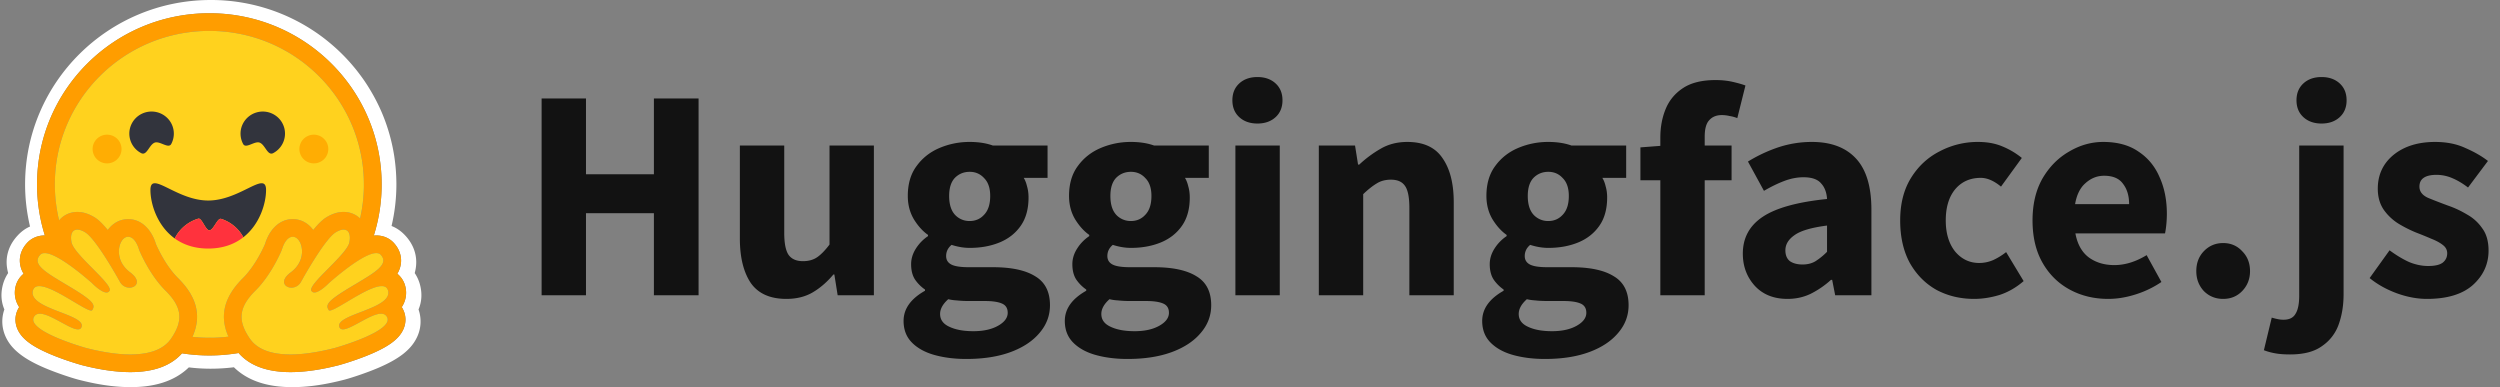
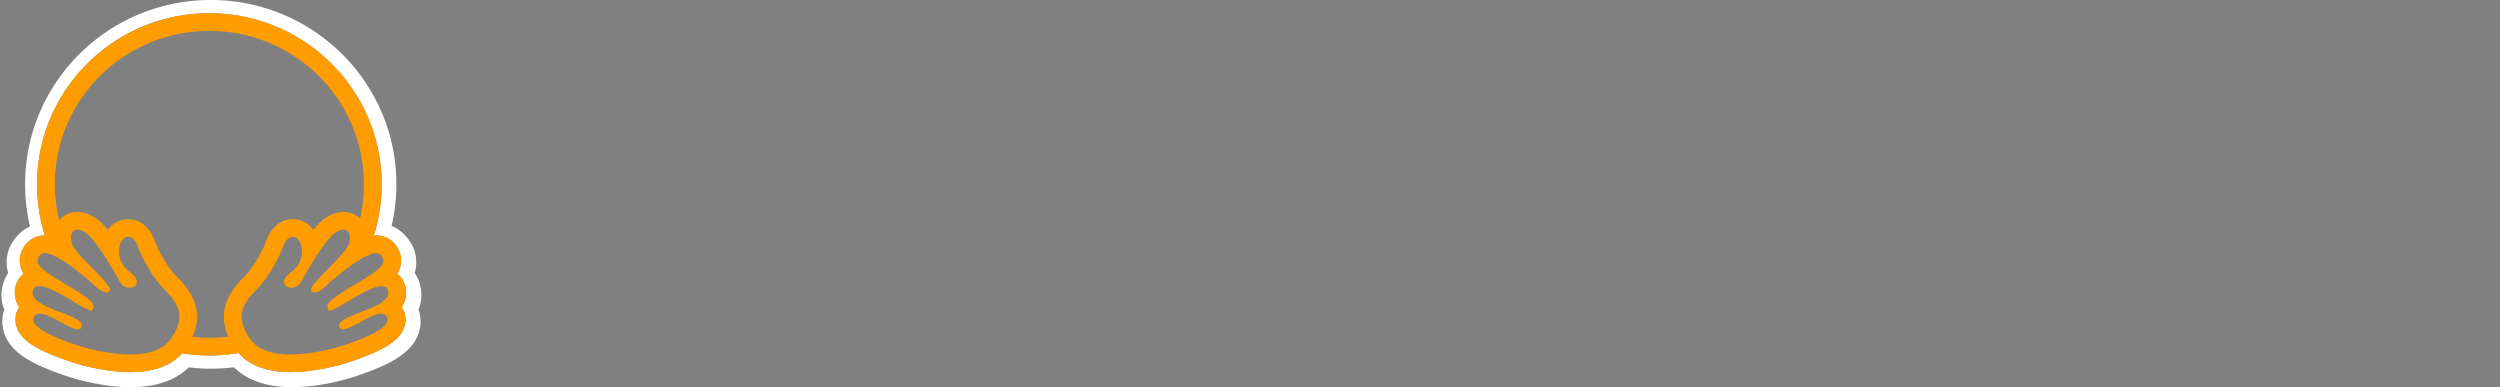
<svg xmlns="http://www.w3.org/2000/svg" width="381" height="59" fill="none" viewBox="0 0 381 59">
  <rect x="0" y="0" width="381" height="59" fill="#808080" stroke="none" />
  <path fill="#fff" d="M64.003 43.372a5.834 5.834 0 0 0-.8-1.757c.078-.283.137-.57.176-.86.258-1.845-.386-3.533-1.599-4.84-.657-.713-1.362-1.184-2.108-1.473.49-2.08.738-4.21.739-6.347a29.12 29.12 0 0 0-.325-4.28 27.92 27.92 0 0 0-1.897-6.661 28.29 28.29 0 0 0-1.877-3.627 25.109 25.109 0 0 0-1.525-2.24 21.377 21.377 0 0 0-.84-1.064 28.034 28.034 0 0 0-3.837-3.81 25.382 25.382 0 0 0-1.064-.835A28.315 28.315 0 0 0 32.118 0C16.491 0 3.825 12.578 3.825 28.096c0 2.164.252 4.32.752 6.426-.671.29-1.314.74-1.91 1.393-1.214 1.306-1.858 2.988-1.6 4.832.039.293.098.583.176.868a5.844 5.844 0 0 0-.8 1.757c-.372 1.407-.25 2.676.224 3.788-.515 1.454-.386 3.002.284 4.347.488.983 1.187 1.744 2.047 2.423 1.024.808 2.304 1.494 3.85 2.153 1.843.78 4.093 1.514 5.116 1.783 2.643.68 5.177 1.11 7.746 1.131 3.66.034 6.81-.82 9.067-3.008 1.108.135 2.224.203 3.341.202a29.32 29.32 0 0 0 3.53-.22c2.25 2.2 5.414 3.063 9.087 3.028 2.568-.02 5.102-.451 7.739-1.132 1.03-.269 3.279-1.002 5.123-1.783 1.545-.66 2.826-1.346 3.856-2.152.854-.68 1.552-1.44 2.04-2.423a5.54 5.54 0 0 0 .291-4.347c.47-1.112.592-2.384.219-3.79Zm-2.623 3.694c.52.979.553 2.084.095 3.114-.695 1.56-2.42 2.79-5.773 4.11a44.217 44.217 0 0 1-4.01 1.35c-2.756.71-5.25 1.07-7.408 1.07-3.574 0-6.233-.979-7.92-2.913a26.737 26.737 0 0 1-8.622.05c-1.689 1.901-4.333 2.864-7.877 2.864-2.159 0-4.652-.36-7.409-1.07-.017-.005-1.925-.53-4.01-1.351-3.351-1.32-5.078-2.548-5.772-4.11-.458-1.03-.425-2.135.094-3.114.048-.09.1-.18.155-.265a3.935 3.935 0 0 1-.537-3.191 3.572 3.572 0 0 1 1.21-1.89 3.917 3.917 0 0 1-.537-1.489c-.166-1.146.217-2.29 1.078-3.223.672-.726 1.62-1.126 2.67-1.126h.029a25.893 25.893 0 0 1-1.191-7.787c0-14.401 11.757-26.078 26.261-26.078s26.261 11.675 26.261 26.078a25.876 25.876 0 0 1-1.199 7.807c.127-.013.251-.019.373-.019 1.05 0 2 .4 2.67 1.126.862.932 1.245 2.077 1.078 3.223a3.919 3.919 0 0 1-.537 1.488 3.57 3.57 0 0 1 1.21 1.891 3.922 3.922 0 0 1-.536 3.19c.055.086.107.174.154.265Z" />
  <path fill="#FF9D00" d="M61.226 46.802a3.934 3.934 0 0 0 .537-3.191 3.574 3.574 0 0 0-1.21-1.891c.278-.455.46-.96.537-1.488.166-1.146-.217-2.29-1.079-3.223-.67-.726-1.62-1.126-2.67-1.126a3.83 3.83 0 0 0-.373.019 25.882 25.882 0 0 0 1.197-7.806c0-14.402-11.757-26.078-26.26-26.078-14.503 0-26.26 11.675-26.26 26.078a25.895 25.895 0 0 0 1.19 7.787h-.028c-1.05 0-2 .399-2.67 1.125-.862.932-1.245 2.078-1.078 3.223.076.527.259 1.034.537 1.489a3.57 3.57 0 0 0-1.21 1.89 3.925 3.925 0 0 0 .537 3.192 3.555 3.555 0 0 0-.155.265c-.519.979-.552 2.084-.094 3.114.695 1.56 2.42 2.79 5.773 4.11a44.37 44.37 0 0 0 4.01 1.35c2.756.71 5.25 1.07 7.408 1.07 3.544 0 6.188-.962 7.877-2.864 2.858.45 5.77.434 8.622-.049 1.687 1.934 4.346 2.914 7.92 2.914 2.159 0 4.652-.36 7.409-1.071.017-.005 1.925-.53 4.01-1.35 3.351-1.32 5.078-2.55 5.772-4.11.458-1.03.425-2.135-.094-3.114-.047-.091-.1-.18-.155-.265Zm-34.692 4.067c-.146.253-.301.5-.467.739a4.729 4.729 0 0 1-1.677 1.48c-1.274.69-2.887.931-4.525.931-2.588 0-5.241-.601-6.728-.984-.074-.019-9.115-2.555-7.97-4.714.192-.363.51-.508.908-.508 1.612 0 4.547 2.383 5.808 2.383.282 0 .481-.119.562-.41.538-1.914-8.17-2.719-7.437-5.491.13-.49.48-.69.974-.69 2.131 0 6.914 3.722 7.914 3.722.077 0 .132-.023.162-.07l.013-.021c.47-.77.2-1.33-3.017-3.286l-.309-.187c-3.54-2.127-6.023-3.408-4.61-4.935.162-.176.392-.254.672-.254.332 0 .734.11 1.177.295 1.869.783 4.46 2.918 5.542 3.849.17.147.34.295.508.445 0 0 1.37 1.415 2.198 1.415a.505.505 0 0 0 .463-.26c.587-.983-5.458-5.532-5.799-7.41-.23-1.271.163-1.915.89-1.915.346 0 .768.146 1.233.44 1.445.91 4.235 5.67 5.256 7.523.343.62.927.883 1.454.883 1.045 0 1.862-1.032.096-2.343-2.655-1.972-1.723-5.196-.456-5.395a1.04 1.04 0 0 1 .163-.012c1.152 0 1.66 1.97 1.66 1.97s1.49 3.716 4.049 6.255c2.321 2.305 2.646 4.196 1.293 6.555Zm8.274.435-.132.016-.227.026-.358.035-.116.01-.107.009-.15.012-.168.012-.166.01-.037.003-.131.008-.056.003a12.85 12.85 0 0 1-.155.007l-.18.008-.165.005-.109.004h-.056l-.102.002h-.054l-.102.001-.14.002h-.193c-.153 0-.305-.001-.457-.005l-.123-.002-.105-.003-.13-.004-.162-.006-.146-.006-.038-.002-.139-.007-.115-.007-.09-.005a25.63 25.63 0 0 1-.338-.023l-.119-.01-.148-.013-.175-.016a19.209 19.209 0 0 1-.291-.03h-.005c1.42-3.145.702-6.083-2.168-8.93-1.882-1.867-3.134-4.623-3.394-5.228-.525-1.792-1.917-3.783-4.228-3.783-.195 0-.39.016-.583.046-1.013.158-1.898.737-2.529 1.607-.682-.842-1.345-1.512-1.945-1.89-.905-.57-1.807-.859-2.686-.859-1.097 0-2.078.448-2.761 1.26l-.018.02-.038-.16-.002-.008a22.484 22.484 0 0 1-.327-1.67c0-.003 0-.007-.002-.01l-.02-.128a20.02 20.02 0 0 1-.053-.376l-.023-.172-.021-.17-.019-.164-.002-.014a24.323 24.323 0 0 1-.065-.667l-.007-.085-.01-.146a5.139 5.139 0 0 1-.009-.12l-.002-.028a16.086 16.086 0 0 1-.02-.335l-.009-.175L8.376 29l-.002-.047-.004-.14-.004-.12c0-.049-.002-.096-.003-.144l-.002-.151c0-.05 0-.1-.002-.151v-.151C8.36 15.18 18.903 4.71 31.91 4.71s23.55 10.47 23.55 23.385v.302l-.003.15-.003.126c0 .037-.002.074-.003.11 0 .047-.003.094-.004.142v.003l-.007.164-.006.144-.002.034-.008.153c-.019.328-.044.655-.075.982v.004c-.005.054-.01.108-.017.161l-.014.127-.027.248-.016.126-.02.148-.022.16-.026.18-.022.142-.025.16a7.094 7.094 0 0 1-.028.16l-.028.16a18.139 18.139 0 0 1-.155.792l-.034.157-.035.157c-.663-.64-1.54-.988-2.509-.988-.878 0-1.781.288-2.685.857-.6.379-1.263 1.049-1.946 1.891-.632-.87-1.517-1.45-2.529-1.607a3.762 3.762 0 0 0-.583-.046c-2.312 0-3.702 1.991-4.228 3.782-.261.605-1.514 3.362-3.397 5.231-2.868 2.838-3.591 5.763-2.194 8.896Zm24.312-6.297-.009.027a1.673 1.673 0 0 1-.157.307c-.052.077-.11.15-.171.22-.014.016-.028.032-.044.047a2.375 2.375 0 0 1-.069.07c-.418.412-1.055.773-1.776 1.104-.082.037-.165.074-.249.11l-.083.037a6.506 6.506 0 0 1-.17.072 7.68 7.68 0 0 1-.17.072l-.174.071c-.406.166-.821.324-1.226.48l-.174.067-.17.066c-.115.044-.227.089-.338.133l-.165.066-.162.065-.08.034-.157.065c-1.192.509-2.05 1.026-1.87 1.667a.672.672 0 0 0 .139.257c.212.219.597.184 1.083.01.069-.024.137-.05.204-.078l.043-.017c.11-.047.229-.1.349-.156l.09-.043c.596-.29 1.27-.678 1.938-1.032.268-.144.54-.28.814-.409.633-.296 1.228-.506 1.707-.506.225 0 .423.046.588.151l.028.018a.898.898 0 0 1 .293.339c.236.446.038.907-.425 1.36-.445.435-1.136.861-1.922 1.256l-.177.087c-2.34 1.14-5.404 2-5.446 2.011-.817.21-1.984.486-3.3.693l-.195.03-.032.004a21.82 21.82 0 0 1-.897.118l-.028.003a21.53 21.53 0 0 1-1.665.125h-.008c-.201.007-.402.01-.604.01h-.232a14.545 14.545 0 0 1-.92-.04c-.006 0-.014 0-.021-.002a10.045 10.045 0 0 1-.668-.072 18.556 18.556 0 0 1-.448-.07l-.102-.02h-.007a8.03 8.03 0 0 1-.322-.068 6.257 6.257 0 0 1-.186-.044l-.037-.01-.09-.023-.016-.004-.096-.028-.104-.03-.012-.004-.09-.027c-.035-.01-.069-.022-.103-.033l-.083-.027-.061-.022a6.805 6.805 0 0 1-.176-.064l-.056-.022-.045-.017a7.278 7.278 0 0 1-.263-.11l-.057-.029-.01-.004a5.504 5.504 0 0 1-.18-.086l-.013-.006-.057-.03a4.968 4.968 0 0 1-.298-.169l-.054-.032a2.54 2.54 0 0 1-.08-.051l-.069-.046-.075-.05-.045-.033a3.472 3.472 0 0 1-.139-.103l-.072-.055a4.863 4.863 0 0 1-.086-.07l-.07-.06-.002-.002a3.59 3.59 0 0 1-.147-.133l-.002-.003a2.597 2.597 0 0 1-.073-.072l-.072-.072-.07-.075-.066-.074-.007-.008a3.884 3.884 0 0 1-.315-.405l-.038-.057a7.093 7.093 0 0 1-.15-.225 5.846 5.846 0 0 1-.105-.166l-.064-.104-.008-.014-.06-.101a.984.984 0 0 1-.032-.055l-.032-.058-.018-.031-.011-.02a5.04 5.04 0 0 1-.061-.112l-.028-.05-.028-.053-.028-.052a8.401 8.401 0 0 1-.198-.422l-.022-.053-.042-.103a5.144 5.144 0 0 1-.26-.864c-.004-.017-.008-.034-.01-.05a3.542 3.542 0 0 1-.046-.298l-.005-.05a3.5 3.5 0 0 1-.016-.197l-.002-.05a2.47 2.47 0 0 1-.002-.098c-.018-1.318.654-2.586 2.09-4.012 2.56-2.538 4.05-6.253 4.05-6.253s.04-.156.123-.38a4.121 4.121 0 0 1 .201-.466l.012-.024c.051-.102.108-.202.169-.3l.043-.067a2.189 2.189 0 0 1 .233-.297l.037-.038a1.33 1.33 0 0 1 .509-.342l.024-.008a1.14 1.14 0 0 1 .106-.028l.01-.002a.97.97 0 0 1 .122-.016h.004l.065-.002a.766.766 0 0 1 .164.012c.23.037.45.173.639.383a1.864 1.864 0 0 1 .298.446l.039.08a3.091 3.091 0 0 1 .224.735 3.527 3.527 0 0 1 .046.727c-.017.4-.1.796-.245 1.17l-.041.104a3.207 3.207 0 0 1-.174.358l-.058.102c-.05.084-.104.168-.162.252l-.035.05a4.23 4.23 0 0 1-.458.533 4.793 4.793 0 0 1-.528.454c-.187.138-.362.29-.524.456-.467.486-.576.916-.471 1.241a.81.81 0 0 0 .176.296l.017.017.017.017a.884.884 0 0 0 .053.047l.019.015c.045.034.093.065.143.092.014.008.027.016.044.023.054.027.11.05.166.067l.048.015.02.005.029.008.023.006.026.005.026.005.025.004a.485.485 0 0 0 .055.009l.018.002.032.004.02.002.033.002h.019l.034.002h.108l.03-.002.036-.002.043-.004.04-.005a1.573 1.573 0 0 0 .39-.102l.05-.02a1.489 1.489 0 0 0 .24-.13c.071-.047.139-.098.201-.156l.044-.04a.406.406 0 0 0 .021-.021l.041-.043c.1-.108.186-.228.257-.357a70.548 70.548 0 0 1 1.911-3.244l.091-.146.093-.145.139-.218.046-.073c.155-.24.312-.48.472-.717l.095-.14c.19-.28.38-.552.568-.811l.093-.128c.205-.28.417-.554.638-.821l.088-.105c.015-.017.028-.034.044-.05l.086-.1.043-.048.083-.093.042-.046a6.85 6.85 0 0 1 .123-.128l.08-.082a3.23 3.23 0 0 1 .52-.427l.043-.028c.041-.028.084-.054.129-.077.734-.414 1.342-.445 1.693-.097.212.21.329.56.322 1.045l-.001.065v.024a.796.796 0 0 1-.004.067c0 .028-.003.055-.006.083l-.007.073-.002.021a1.293 1.293 0 0 1-.008.066c0 .006 0 .013-.003.02l-.012.087a1.337 1.337 0 0 1-.014.08l-.008.047a1.247 1.247 0 0 1-.03.13c-.025.08-.054.157-.089.233a3.364 3.364 0 0 1-.26.467 7.032 7.032 0 0 1-.417.577l-.048.061c-.173.214-.351.423-.535.628l-.058.065c-.079.087-.158.174-.24.262l-.06.066-.125.132a5.16 5.16 0 0 1-.126.134l-.128.134-.13.134-.13.135-.264.27c-1.26 1.283-2.588 2.562-3.037 3.36a1.6 1.6 0 0 0-.081.16c-.064.145-.091.269-.073.37a.28.28 0 0 0 .035.093.583.583 0 0 0 .144.164.526.526 0 0 0 .318.096h.035l.036-.003.037-.004.03-.005c.004 0 .008 0 .012-.002l.028-.005.007-.002.03-.006.012-.003.032-.009.039-.011a1.568 1.568 0 0 0 .283-.114l.041-.02c.1-.051.197-.107.291-.167l.042-.028a.642.642 0 0 0 .041-.027l.041-.028.022-.015.06-.041c.056-.038.108-.078.16-.117l.005-.004.083-.064c.114-.09.222-.18.32-.265l.066-.056.006-.006.034-.03.211-.193.025-.024.058-.055.035-.034.013-.012.003-.004.036-.036.023-.023.003-.003.011-.01.014-.012.004-.004.011-.01.064-.055.035-.032a2.2 2.2 0 0 0 .056-.05l.042-.037.023-.02.045-.039.065-.057.035-.03.488-.416.078-.065.127-.107.131-.108c.17-.141.355-.29.55-.446l.127-.102a64.683 64.683 0 0 1 .473-.368 31.406 31.406 0 0 1 1.169-.86l.119-.083.25-.17.076-.05c.148-.101.3-.199.452-.294l.075-.048.075-.046.224-.136.075-.044.148-.086.146-.083.03-.016.115-.063.143-.075.072-.036.069-.035.072-.035a6.725 6.725 0 0 1 .607-.26l.127-.045.111-.035.013-.004.057-.017.006-.001c.04-.012.08-.022.118-.03h.003a2.379 2.379 0 0 1 .491-.065h.026c.034 0 .068.002.101.006.015 0 .03.003.046.005h.006c.015.001.03.003.045.007l.043.008h.005a.815.815 0 0 1 .36.186l.01.008a.23.23 0 0 1 .015.015l.015.017a1.7 1.7 0 0 1 .306.441l.012.028a1.015 1.015 0 0 1 .013.788 1.44 1.44 0 0 1-.105.22 2.517 2.517 0 0 1-.342.448l-.028.03a4.153 4.153 0 0 1-.129.13l-.061.057-.064.059-.033.029a6.442 6.442 0 0 1-.4.326 13.162 13.162 0 0 1-.901.63c-.286.186-.574.367-.866.544-.611.373-1.289.772-2.011 1.206l-.188.113c-.204.124-.398.242-.58.355l-.091.058-.174.11-.344.22-.092.061-.135.088-.044.028-.134.09-.071.048-.083.058-.078.053c-.13.091-.25.178-.36.26l-.042.032a8.321 8.321 0 0 0-.456.37l-.039.036-.064.06-.043.04-.02.02c-.044.045-.088.09-.13.137l-.02.023a1.922 1.922 0 0 0-.12.152l-.016.022a1.314 1.314 0 0 0-.092.154l-.015.03-.01.024-.007.015-.005.014-.007.019a.79.79 0 0 0-.04.161l-.003.02-.002.017v.098c0 .008 0 .016.002.024l.002.015.003.024a.273.273 0 0 0 .006.034v.002l.007.032.009.034a.822.822 0 0 0 .021.065l.015.039.003.007.011.025.016.035c.017.035.035.07.055.103l.02.035.021.036a.136.136 0 0 0 .013.016l.007.007.008.008.008.006a.15.15 0 0 0 .06.025c.18.04.548-.107 1.037-.364l.088-.046.15-.08.072-.04c.052-.028.105-.06.159-.09l.098-.055c.648-.37 1.42-.845 2.22-1.31l.225-.13.151-.095a24.97 24.97 0 0 1 1.202-.65l.148-.075a12.717 12.717 0 0 1 .855-.39l.104-.042.013-.005c.551-.217 1.051-.351 1.456-.351.087 0 .175.006.261.021h.003c.027.005.053.01.078.017h.005a.814.814 0 0 1 .6.563l.028.088c.066.234.06.482-.019.712Z" />
-   <path fill="#FFD21E" fill-rule="evenodd" d="M55.455 28.247v-.151c0-12.916-10.54-23.385-23.546-23.385S8.359 15.18 8.359 28.096v.151c.002.05.002.1.002.15l.001.112.001.04.001.055.002.088.003.12.005.141.002.047.006.146v.007l.008.17v.005l.01.174.01.161.002.01.009.138v.012l.011.134.001.008.006.077c.019.223.04.445.065.667l.002.014.019.163.02.172.016.116.007.054c.017.126.035.252.054.377l.002.008.018.119a22.5 22.5 0 0 0 .33 1.682v.007l.01.041.029.119.017-.02c.684-.812 1.665-1.26 2.762-1.26.88 0 1.781.29 2.686.858.6.379 1.262 1.049 1.945 1.892.631-.871 1.516-1.45 2.529-1.608a3.8 3.8 0 0 1 .583-.046c2.31 0 3.702 1.991 4.228 3.783.26.605 1.512 3.36 3.4 5.225 2.87 2.848 3.588 5.785 2.168 8.931h.005c.096.011.194.021.291.03l.175.016.02.002.128.01.119.01c.112.009.225.017.338.024l.09.005.07.004.045.003.139.007.038.002.146.006.162.006.13.004h.022c.027.002.055.003.083.003h.03c.183.005.366.007.55.007h.194l.139-.002.102-.001h.054l.047-.002h.111l.11-.004.163-.005.18-.008.156-.007.056-.004.082-.004.049-.003.037-.002.166-.011.167-.012.151-.012.107-.01.116-.01c.196-.017.39-.037.585-.06l.132-.016c-1.398-3.133-.674-6.058 2.184-8.894 1.884-1.87 3.136-4.625 3.397-5.23.526-1.792 1.917-3.783 4.228-3.783.195 0 .39.015.584.046 1.011.158 1.896.736 2.529 1.607.682-.842 1.345-1.513 1.945-1.891.904-.569 1.807-.858 2.685-.858.969 0 1.846.349 2.509.989l.035-.157.034-.156.036-.172a30.175 30.175 0 0 0 .12-.621l.009-.058.018-.102c.01-.053.02-.106.028-.16l.003-.02.022-.14.022-.141v-.002c.016-.104.03-.209.045-.313l.003-.026.02-.148.016-.126.028-.248.01-.1.003-.026.017-.162v-.004l.012-.128c.022-.243.04-.488.056-.733l.007-.121v-.002l.008-.152.002-.033c.005-.103.01-.205.013-.308v-.003l.001-.04a2.28 2.28 0 0 0 .003-.102v-.014c.002-.032.003-.064.003-.097l.001-.027.002-.097v-.028c.002-.04.003-.082.003-.123v-.151ZM26.068 51.608c1.865-2.716 1.732-4.754-.826-7.294-2.56-2.54-4.049-6.254-4.049-6.254s-.556-2.157-1.823-1.959c-1.268.198-2.198 3.422.456 5.395 2.655 1.974-.528 3.312-1.55 1.46-1.021-1.852-3.81-6.613-5.257-7.523-1.446-.91-2.463-.4-2.122 1.476.17.932 1.744 2.522 3.215 4.008 1.493 1.507 2.88 2.906 2.583 3.401-.588.984-2.66-1.155-2.66-1.155S7.548 37.3 6.136 38.828c-1.302 1.408.706 2.605 3.8 4.45l.81.485c3.54 2.128 3.816 2.69 3.313 3.495-.185.297-1.37-.41-2.827-1.278-2.485-1.481-5.76-3.434-6.223-1.686-.4 1.513 2.01 2.44 4.195 3.28 1.821.701 3.487 1.342 3.241 2.211-.253.902-1.63.15-3.134-.672-1.689-.923-3.54-1.934-4.145-.793-1.144 2.157 7.896 4.696 7.97 4.715 2.922.752 10.34 2.346 12.932-1.427Zm12.014 0c-1.865-2.716-1.732-4.754.826-7.294 2.56-2.54 4.049-6.254 4.049-6.254s.556-2.157 1.823-1.959c1.268.198 2.198 3.422-.456 5.395-2.655 1.974.528 3.312 1.55 1.46 1.022-1.852 3.81-6.613 5.255-7.523 1.447-.91 2.464-.4 2.123 1.476-.17.932-1.744 2.522-3.216 4.008-1.492 1.507-2.878 2.906-2.582 3.401.588.984 2.661-1.156 2.661-1.156s6.487-5.862 7.9-4.335c1.3 1.408-.707 2.605-3.8 4.45-.271.162-.542.323-.812.486-3.54 2.127-3.815 2.689-3.312 3.494.185.297 1.37-.41 2.827-1.278 2.485-1.481 5.76-3.434 6.223-1.686.4 1.513-2.01 2.44-4.195 3.28-1.821.701-3.487 1.342-3.242 2.211.254.902 1.63.15 3.134-.672 1.688-.923 3.54-1.935 4.145-.793 1.144 2.158-7.897 4.695-7.97 4.713-2.921.755-10.34 2.35-12.93-1.424Z" clip-rule="evenodd" />
-   <path fill="#32343D" fill-rule="evenodd" d="M39.556 21.73c.368.13.641.522.9.895.352.505.679.975 1.18.71a3.376 3.376 0 0 0 1.394-1.378 3.346 3.346 0 0 0-1.095-4.387 3.403 3.403 0 0 0-5.017 1.5 3.347 3.347 0 0 0 .136 2.874c.232.434.748.23 1.292.013.427-.17.872-.346 1.21-.227Zm-15.964 0c-.367.13-.64.522-.9.895-.351.506-.678.975-1.18.71a3.372 3.372 0 0 1-1.6-1.83 3.343 3.343 0 0 1 .054-2.423c.32-.773.92-1.4 1.68-1.759a3.41 3.41 0 0 1 4.072.902 3.345 3.345 0 0 1 .378 3.72c-.233.433-.749.229-1.293.012-.427-.17-.871-.346-1.21-.227Zm13.495 14.427c2.53-1.98 3.46-5.212 3.46-7.203 0-1.573-1.067-1.078-2.773-.239l-.097.047c-1.567.77-3.652 1.797-5.942 1.797s-4.375-1.026-5.942-1.797c-1.762-.867-2.867-1.41-2.867.193 0 2.054.989 5.426 3.703 7.385a5.862 5.862 0 0 1 1.481-1.882 5.907 5.907 0 0 1 2.115-1.138c.271-.08.55.383.836.858.276.457.557.925.844.925.305 0 .605-.461.898-.911.306-.47.605-.929.894-.837a5.884 5.884 0 0 1 3.39 2.802Z" clip-rule="evenodd" />
-   <path fill="#FF323D" d="M37.087 36.157c-1.318 1.03-3.07 1.723-5.351 1.723-2.144 0-3.82-.61-5.108-1.54a5.857 5.857 0 0 1 1.482-1.882 5.906 5.906 0 0 1 2.116-1.138c.532-.158 1.096 1.782 1.68 1.782.624 0 1.226-1.927 1.79-1.748a5.886 5.886 0 0 1 3.39 2.803Z" />
-   <path fill="#FFAD03" fill-rule="evenodd" d="M17.542 24.53a2.209 2.209 0 0 1-2.067.202 2.194 2.194 0 0 1-1.192-1.184 2.172 2.172 0 0 1 .204-2.052 2.2 2.2 0 0 1 .989-.806 2.217 2.217 0 0 1 2.4.475 2.183 2.183 0 0 1 .477 2.384c-.166.4-.449.74-.811.981Zm31.512 0a2.21 2.21 0 0 1-2.066.202 2.197 2.197 0 0 1-1.193-1.184 2.178 2.178 0 0 1 .904-2.713 2.21 2.21 0 0 1 3.292 1.45 2.18 2.18 0 0 1-.937 2.245Z" clip-rule="evenodd" />
-   <path fill="#121212" d="M82.542 45V15.008h6.762v11.546h10.35V15.008h6.808V45h-6.808V32.488h-10.35V45h-6.762Zm37.298.552c-2.484 0-4.293-.813-5.428-2.438-1.104-1.656-1.656-3.91-1.656-6.762V22.184h6.762v13.294c0 1.625.23 2.76.69 3.404.46.613 1.181.92 2.162.92.859 0 1.579-.2 2.162-.598.583-.399 1.211-1.043 1.886-1.932V22.184h6.762V45h-5.52l-.506-3.174h-.138c-.951 1.135-1.993 2.04-3.128 2.714-1.135.675-2.484 1.012-4.048 1.012Zm27.433 9.154c-1.779 0-3.389-.2-4.83-.598-1.442-.399-2.592-1.027-3.45-1.886-.859-.859-1.288-1.963-1.288-3.312 0-1.84 1.088-3.373 3.266-4.6v-.184a5.942 5.942 0 0 1-1.518-1.518c-.399-.613-.598-1.395-.598-2.346 0-.828.245-1.625.736-2.392a6.343 6.343 0 0 1 1.84-1.886V35.8c-.798-.552-1.518-1.35-2.162-2.392-.614-1.043-.92-2.223-.92-3.542 0-1.84.444-3.358 1.334-4.554.889-1.227 2.054-2.147 3.496-2.76a11.622 11.622 0 0 1 4.6-.92c1.349 0 2.53.184 3.542.552h8.326v4.922h-3.634c.214.337.383.767.506 1.288.153.521.23 1.089.23 1.702 0 1.748-.399 3.19-1.196 4.324-.798 1.135-1.871 1.978-3.22 2.53-1.35.552-2.868.828-4.554.828-.89 0-1.81-.153-2.76-.46-.552.46-.828 1.027-.828 1.702 0 .583.26 1.012.782 1.288.521.276 1.41.414 2.668.414h3.68c2.821 0 4.968.46 6.44 1.38 1.502.89 2.254 2.361 2.254 4.416 0 1.564-.522 2.96-1.564 4.186-1.043 1.257-2.515 2.239-4.416 2.944-1.902.705-4.156 1.058-6.762 1.058Zm.506-21.022c.889 0 1.625-.322 2.208-.966.613-.644.92-1.595.92-2.852 0-1.196-.307-2.1-.92-2.714-.583-.644-1.319-.966-2.208-.966-.89 0-1.641.307-2.254.92-.583.613-.874 1.533-.874 2.76 0 1.257.291 2.208.874 2.852a2.99 2.99 0 0 0 2.254.966Zm.552 16.79c1.533 0 2.79-.276 3.772-.828.981-.552 1.472-1.211 1.472-1.978 0-.705-.307-1.18-.92-1.426-.583-.245-1.442-.368-2.576-.368h-2.346a16.8 16.8 0 0 1-1.932-.092 7.21 7.21 0 0 1-1.288-.184c-.828.736-1.242 1.487-1.242 2.254 0 .859.46 1.503 1.38 1.932.95.46 2.177.69 3.68.69Zm23.514 4.232c-1.779 0-3.389-.2-4.83-.598-1.441-.399-2.591-1.027-3.45-1.886s-1.288-1.963-1.288-3.312c0-1.84 1.089-3.373 3.266-4.6v-.184a5.942 5.942 0 0 1-1.518-1.518c-.399-.613-.598-1.395-.598-2.346 0-.828.245-1.625.736-2.392a6.355 6.355 0 0 1 1.84-1.886V35.8c-.797-.552-1.518-1.35-2.162-2.392-.613-1.043-.92-2.223-.92-3.542 0-1.84.445-3.358 1.334-4.554.889-1.227 2.055-2.147 3.496-2.76a11.626 11.626 0 0 1 4.6-.92c1.349 0 2.53.184 3.542.552h8.326v4.922h-3.634c.215.337.383.767.506 1.288.153.521.23 1.089.23 1.702 0 1.748-.399 3.19-1.196 4.324-.797 1.135-1.871 1.978-3.22 2.53-1.349.552-2.867.828-4.554.828-.889 0-1.809-.153-2.76-.46-.552.46-.828 1.027-.828 1.702 0 .583.261 1.012.782 1.288s1.411.414 2.668.414h3.68c2.821 0 4.968.46 6.44 1.38 1.503.89 2.254 2.361 2.254 4.416 0 1.564-.521 2.96-1.564 4.186-1.043 1.257-2.515 2.239-4.416 2.944-1.901.705-4.155 1.058-6.762 1.058Zm.506-21.022c.889 0 1.625-.322 2.208-.966.613-.644.92-1.595.92-2.852 0-1.196-.307-2.1-.92-2.714-.583-.644-1.319-.966-2.208-.966-.889 0-1.641.307-2.254.92-.583.613-.874 1.533-.874 2.76 0 1.257.291 2.208.874 2.852a2.992 2.992 0 0 0 2.254.966Zm.552 16.79c1.533 0 2.791-.276 3.772-.828.981-.552 1.472-1.211 1.472-1.978 0-.705-.307-1.18-.92-1.426-.583-.245-1.441-.368-2.576-.368h-2.346a16.8 16.8 0 0 1-1.932-.092 7.21 7.21 0 0 1-1.288-.184c-.828.736-1.242 1.487-1.242 2.254 0 .859.46 1.503 1.38 1.932.951.46 2.177.69 3.68.69ZM188.275 45V22.184h6.762V45h-6.762Zm3.358-26.174c-1.135 0-2.055-.322-2.76-.966-.705-.644-1.058-1.503-1.058-2.576 0-1.073.353-1.932 1.058-2.576.705-.644 1.625-.966 2.76-.966 1.135 0 2.055.322 2.76.966.705.644 1.058 1.503 1.058 2.576 0 1.073-.353 1.932-1.058 2.576-.705.644-1.625.966-2.76.966ZM200.988 45V22.184h5.52l.46 2.898h.184a17.548 17.548 0 0 1 3.22-2.392c1.196-.705 2.561-1.058 4.094-1.058 2.484 0 4.278.828 5.382 2.484 1.135 1.625 1.702 3.864 1.702 6.716V45h-6.762V31.706c0-1.656-.23-2.79-.69-3.404-.429-.613-1.135-.92-2.116-.92-.859 0-1.595.2-2.208.598-.613.368-1.288.905-2.024 1.61V45h-6.762Zm34.466 9.706c-1.778 0-3.388-.2-4.83-.598-1.441-.399-2.591-1.027-3.45-1.886-.858-.859-1.288-1.963-1.288-3.312 0-1.84 1.089-3.373 3.266-4.6v-.184a5.973 5.973 0 0 1-1.518-1.518c-.398-.613-.598-1.395-.598-2.346 0-.828.246-1.625.736-2.392a6.355 6.355 0 0 1 1.84-1.886V35.8c-.797-.552-1.518-1.35-2.162-2.392-.613-1.043-.92-2.223-.92-3.542 0-1.84.445-3.358 1.334-4.554.89-1.227 2.055-2.147 3.496-2.76a11.63 11.63 0 0 1 4.6-.92c1.35 0 2.53.184 3.542.552h8.326v4.922h-3.634c.215.337.384.767.506 1.288.154.521.23 1.089.23 1.702 0 1.748-.398 3.19-1.196 4.324-.797 1.135-1.87 1.978-3.22 2.53-1.349.552-2.867.828-4.554.828-.889 0-1.809-.153-2.76-.46-.552.46-.828 1.027-.828 1.702 0 .583.261 1.012.782 1.288.522.276 1.411.414 2.668.414h3.68c2.822 0 4.968.46 6.44 1.38 1.503.89 2.254 2.361 2.254 4.416 0 1.564-.521 2.96-1.564 4.186-1.042 1.257-2.514 2.239-4.416 2.944-1.901.705-4.155 1.058-6.762 1.058Zm.506-21.022c.89 0 1.626-.322 2.208-.966.614-.644.92-1.595.92-2.852 0-1.196-.306-2.1-.92-2.714-.582-.644-1.318-.966-2.208-.966-.889 0-1.64.307-2.254.92-.582.613-.874 1.533-.874 2.76 0 1.257.292 2.208.874 2.852a2.994 2.994 0 0 0 2.254.966Zm.552 16.79c1.534 0 2.791-.276 3.772-.828.982-.552 1.472-1.211 1.472-1.978 0-.705-.306-1.18-.92-1.426-.582-.245-1.441-.368-2.576-.368h-2.346c-.766 0-1.41-.03-1.932-.092-.49-.03-.92-.092-1.288-.184-.828.736-1.242 1.487-1.242 2.254 0 .859.46 1.503 1.38 1.932.951.46 2.178.69 3.68.69ZM253.035 45V27.474h-3.036V22.46l3.036-.23v-1.242c0-1.625.276-3.097.828-4.416.552-1.319 1.441-2.377 2.668-3.174 1.226-.797 2.867-1.196 4.922-1.196.95 0 1.824.092 2.622.276.797.184 1.441.368 1.932.552l-1.242 4.968a5.788 5.788 0 0 0-1.196-.322 5.115 5.115 0 0 0-1.15-.138c-.828 0-1.472.26-1.932.782-.46.49-.69 1.319-.69 2.484v1.38h4.094v5.29h-4.094V45h-6.762Zm19.379.552c-2.086 0-3.742-.66-4.968-1.978-1.227-1.35-1.84-2.99-1.84-4.922 0-2.392 1.012-4.263 3.036-5.612 2.024-1.35 5.29-2.254 9.798-2.714-.062-1.012-.368-1.81-.92-2.392-.522-.613-1.411-.92-2.668-.92-.951 0-1.917.184-2.898.552-.982.368-2.024.874-3.128 1.518l-2.438-4.462a22.5 22.5 0 0 1 4.6-2.162 16.183 16.183 0 0 1 5.152-.828c2.913 0 5.152.843 6.716 2.53 1.564 1.687 2.346 4.278 2.346 7.774V45h-5.52l-.46-2.346h-.184a13.787 13.787 0 0 1-3.082 2.116c-1.074.521-2.254.782-3.542.782Zm2.3-5.244c.766 0 1.426-.169 1.978-.506a10.246 10.246 0 0 0 1.748-1.426v-4.002c-2.392.307-4.048.797-4.968 1.472-.92.644-1.38 1.41-1.38 2.3 0 .736.23 1.288.69 1.656.49.337 1.134.506 1.932.506Zm26.144 5.244c-2.116 0-4.033-.46-5.75-1.38-1.687-.95-3.036-2.315-4.048-4.094-.982-1.81-1.472-3.971-1.472-6.486 0-2.545.552-4.707 1.656-6.486 1.104-1.779 2.56-3.128 4.37-4.048a12.378 12.378 0 0 1 5.842-1.426c1.41 0 2.652.23 3.726.69a11.688 11.688 0 0 1 2.944 1.748l-3.174 4.37c-1.074-.89-2.101-1.334-3.082-1.334-1.626 0-2.929.583-3.91 1.748-.951 1.165-1.426 2.745-1.426 4.738 0 1.963.475 3.542 1.426 4.738.981 1.165 2.208 1.748 3.68 1.748a5.37 5.37 0 0 0 2.162-.46 10.241 10.241 0 0 0 1.932-1.196l2.668 4.416c-1.135.981-2.362 1.687-3.68 2.116-1.319.399-2.607.598-3.864.598Zm20.446 0c-2.178 0-4.14-.475-5.888-1.426-1.748-.95-3.128-2.315-4.14-4.094-1.012-1.779-1.518-3.925-1.518-6.44 0-2.484.506-4.615 1.518-6.394 1.042-1.779 2.392-3.143 4.048-4.094 1.656-.981 3.388-1.472 5.198-1.472 2.177 0 3.971.49 5.382 1.472 1.441.95 2.514 2.254 3.22 3.91.736 1.625 1.104 3.48 1.104 5.566 0 .583-.031 1.165-.092 1.748a12.97 12.97 0 0 1-.184 1.242H316.29c.306 1.656.996 2.883 2.07 3.68 1.073.767 2.361 1.15 3.864 1.15 1.625 0 3.266-.506 4.922-1.518l2.254 4.094a14.915 14.915 0 0 1-3.91 1.886c-1.442.46-2.837.69-4.186.69Zm-5.06-14.444h8.234c0-1.257-.307-2.285-.92-3.082-.583-.828-1.549-1.242-2.898-1.242-1.043 0-1.978.368-2.806 1.104-.828.705-1.365 1.779-1.61 3.22Zm22.566 14.444c-1.165 0-2.147-.399-2.944-1.196-.767-.828-1.15-1.84-1.15-3.036 0-1.227.383-2.239 1.15-3.036.797-.828 1.779-1.242 2.944-1.242s2.131.414 2.898 1.242c.797.797 1.196 1.81 1.196 3.036 0 1.196-.399 2.208-1.196 3.036-.767.797-1.733 1.196-2.898 1.196Zm10.209 8.464c-.95 0-1.732-.061-2.346-.184a9.067 9.067 0 0 1-1.656-.46l1.196-4.968c.307.092.614.169.92.23.276.061.568.092.874.092.89 0 1.503-.307 1.84-.92.368-.583.552-1.503.552-2.76V22.184h6.762v22.678c0 1.656-.245 3.174-.736 4.554a6.63 6.63 0 0 1-2.53 3.312c-1.165.859-2.79 1.288-4.876 1.288Zm4.784-35.19c-1.134 0-2.054-.322-2.76-.966-.705-.644-1.058-1.503-1.058-2.576 0-1.073.353-1.932 1.058-2.576.706-.644 1.626-.966 2.76-.966 1.135 0 2.055.322 2.76.966.706.644 1.058 1.503 1.058 2.576 0 1.073-.352 1.932-1.058 2.576-.705.644-1.625.966-2.76.966Zm16.069 26.726c-1.503 0-3.051-.291-4.646-.874-1.564-.583-2.929-1.35-4.094-2.3l3.036-4.232c1.043.767 2.039 1.365 2.99 1.794.981.399 1.947.598 2.898.598 1.012 0 1.748-.169 2.208-.506.46-.368.69-.843.69-1.426 0-.521-.23-.95-.69-1.288-.429-.337-.997-.644-1.702-.92a56.793 56.793 0 0 0-2.254-.92 19.31 19.31 0 0 1-2.76-1.38 7.8 7.8 0 0 1-2.254-2.116c-.613-.89-.92-1.963-.92-3.22 0-2.116.797-3.833 2.392-5.152 1.625-1.319 3.741-1.978 6.348-1.978 1.748 0 3.281.307 4.6.92 1.349.583 2.499 1.242 3.45 1.978l-3.036 4.048c-.797-.613-1.595-1.089-2.392-1.426a6.097 6.097 0 0 0-2.392-.506c-1.748 0-2.622.598-2.622 1.794 0 .736.429 1.303 1.288 1.702.889.368 1.917.767 3.082 1.196a15.02 15.02 0 0 1 2.852 1.334 6.752 6.752 0 0 1 2.346 2.116c.644.859.966 1.993.966 3.404 0 2.055-.797 3.803-2.392 5.244-1.595 1.41-3.925 2.116-6.992 2.116Z" />
</svg>